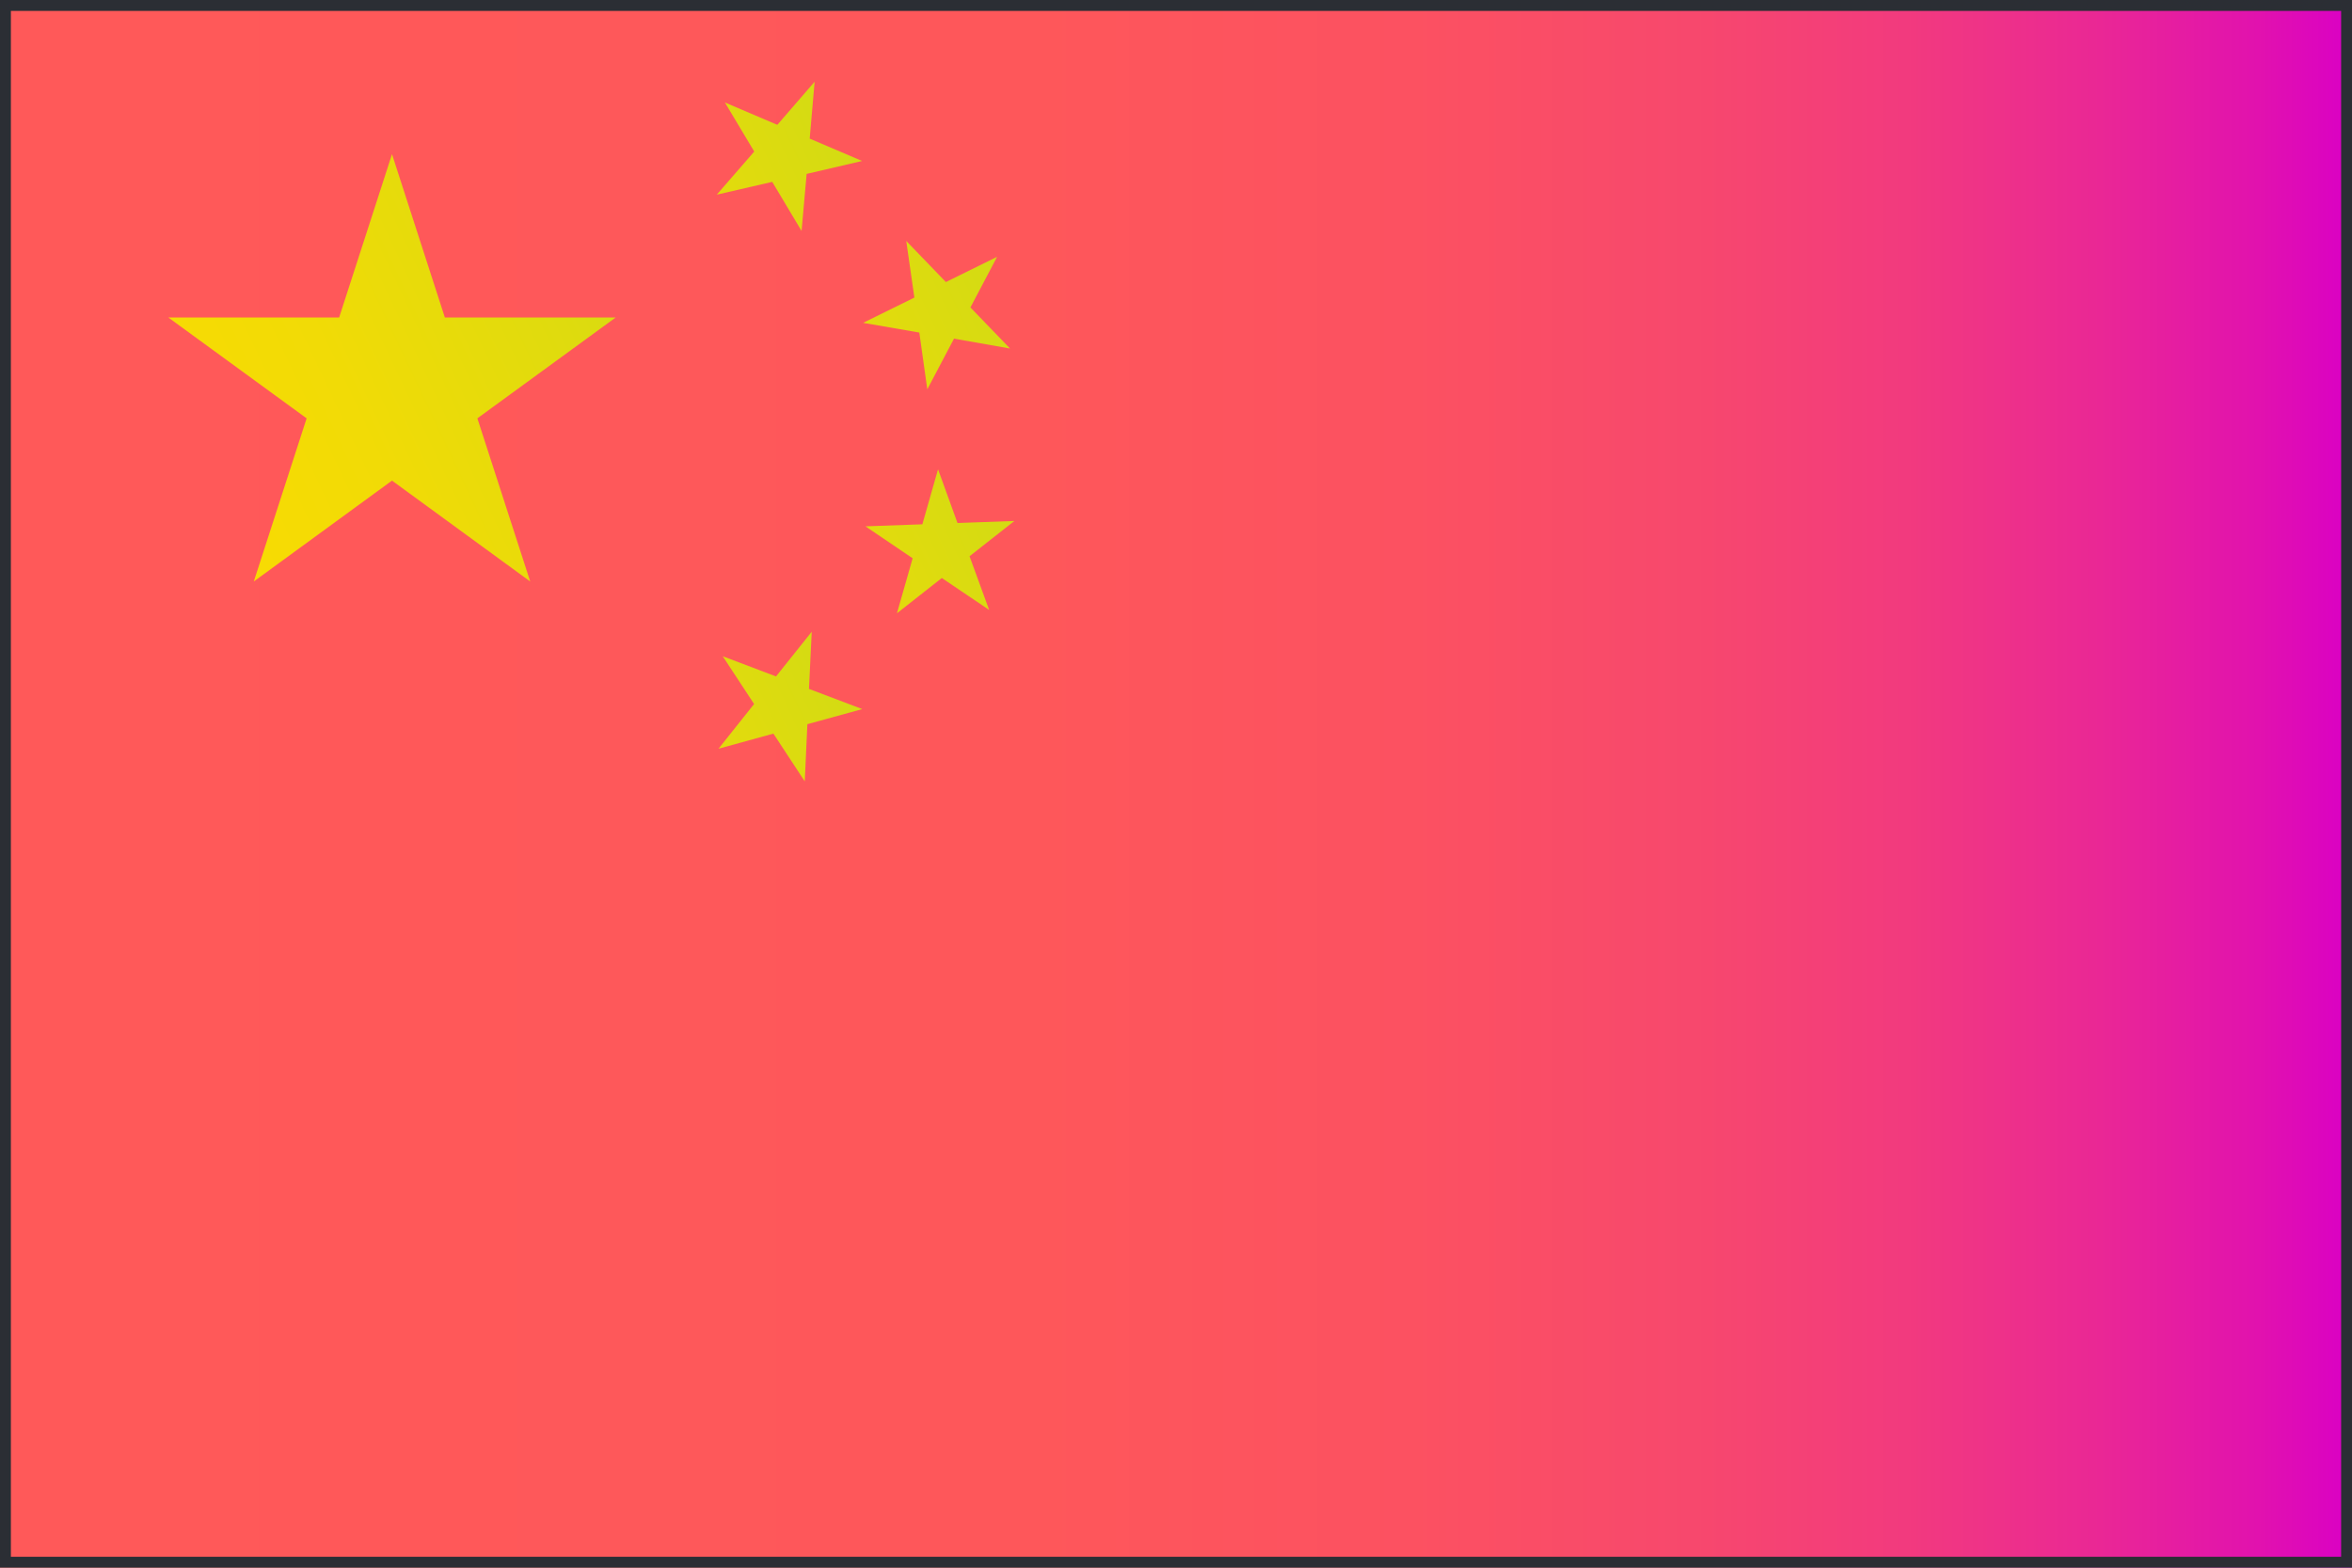
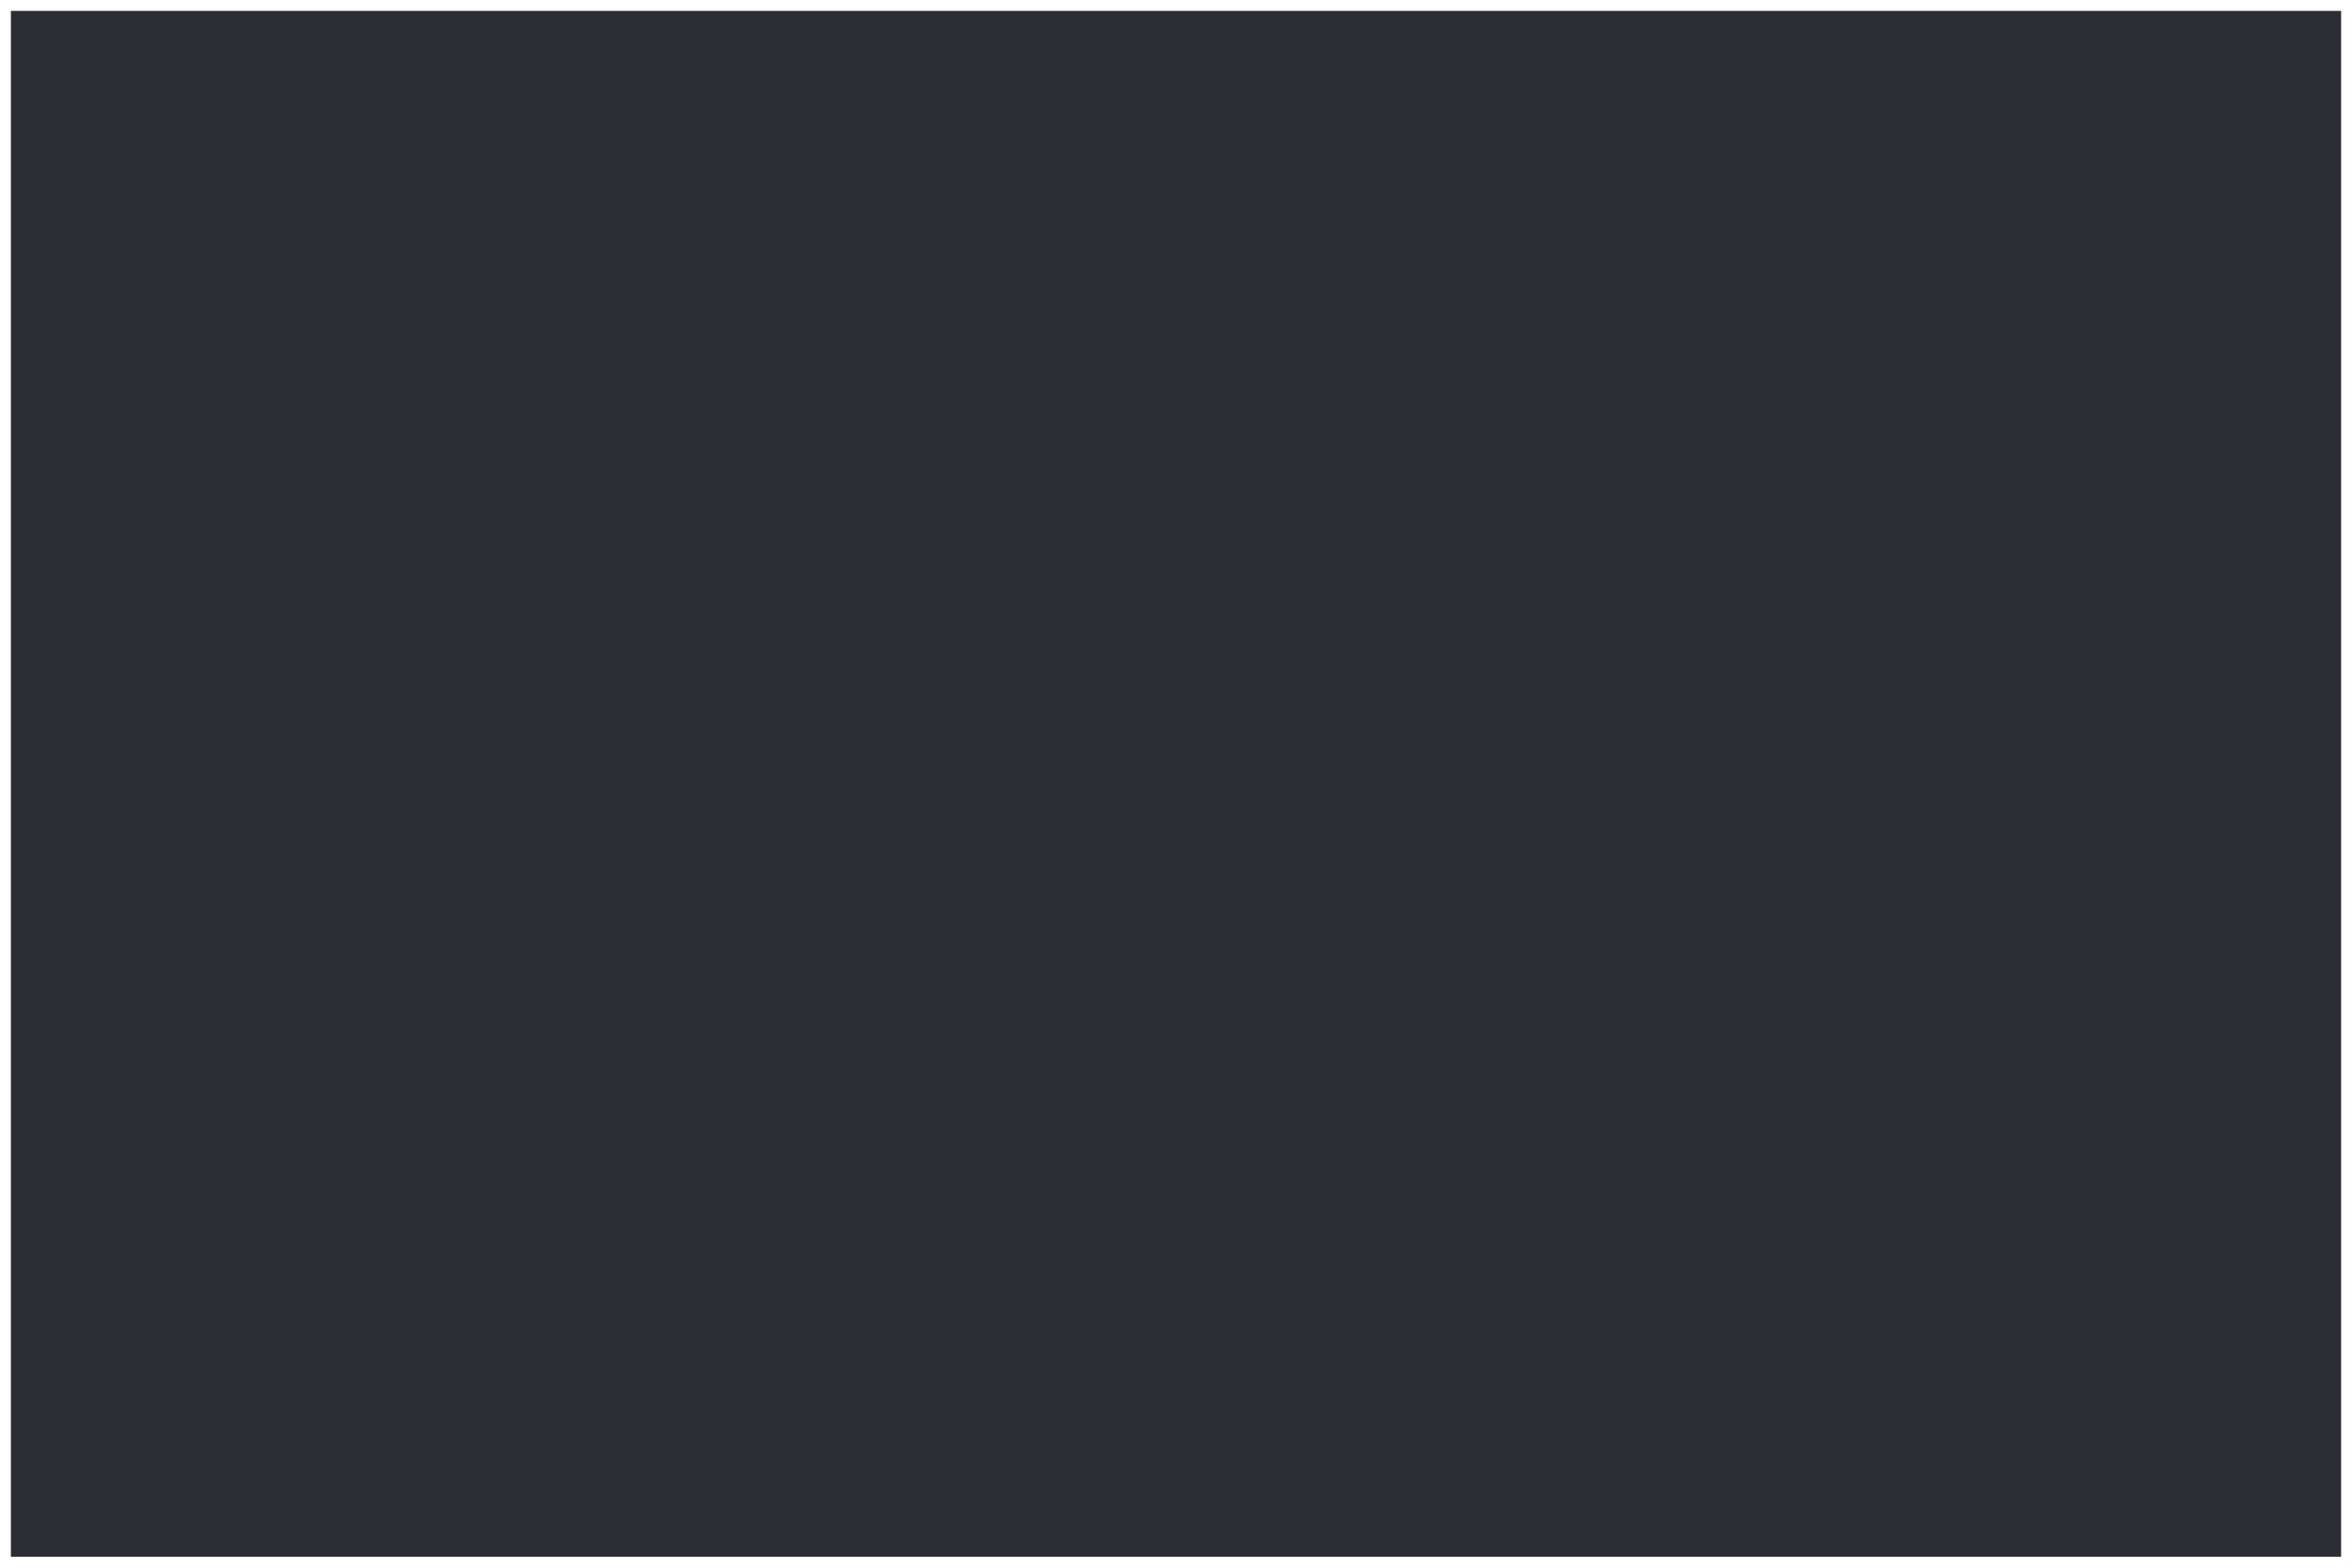
<svg xmlns="http://www.w3.org/2000/svg" xmlns:xlink="http://www.w3.org/1999/xlink" id="Layer_1" viewBox="0 0 162 108">
  <defs>
    <style>.cls-1{fill:url(#linear-gradient);}.cls-1,.cls-2,.cls-3,.cls-4,.cls-5,.cls-6,.cls-7{stroke-width:0px;}.cls-2{fill:url(#linear-gradient-4);}.cls-3{fill:url(#linear-gradient-2);}.cls-4{fill:url(#linear-gradient-3);}.cls-5{fill:url(#linear-gradient-5);}.cls-6{fill:url(#linear-gradient-6);}.cls-7{fill:#2b2e34;}</style>
    <linearGradient id="linear-gradient" x1="0" y1="54" x2="162" y2="54" gradientUnits="userSpaceOnUse">
      <stop offset="0" stop-color="#ff5959" />
      <stop offset=".44" stop-color="#fe575a" />
      <stop offset=".6" stop-color="#fc5161" />
      <stop offset=".72" stop-color="#f7486d" />
      <stop offset=".81" stop-color="#f23a7e" />
      <stop offset=".89" stop-color="#ea2894" />
      <stop offset=".96" stop-color="#e112ae" />
      <stop offset="1" stop-color="#da00c5" />
    </linearGradient>
    <linearGradient id="linear-gradient-2" x1="-8.49" y1="44.33" x2="109.32" y2="-11.24" gradientUnits="userSpaceOnUse">
      <stop offset="0" stop-color="#ffdc00" />
      <stop offset=".15" stop-color="#fbdb01" />
      <stop offset=".28" stop-color="#f1db06" />
      <stop offset=".4" stop-color="#dfdb0e" />
      <stop offset=".52" stop-color="#c6db19" />
      <stop offset=".63" stop-color="#a6da28" />
      <stop offset=".74" stop-color="#7eda3a" />
      <stop offset=".85" stop-color="#4fd950" />
      <stop offset=".95" stop-color="#1bd968" />
      <stop offset="1" stop-color="#00d975" />
    </linearGradient>
    <linearGradient id="linear-gradient-3" x1="4.93" y1="33.95" x2="121.69" y2="-21.13" xlink:href="#linear-gradient-2" />
    <linearGradient id="linear-gradient-4" x1="14.59" y1="44.61" x2="134.13" y2="-11.78" xlink:href="#linear-gradient-2" />
    <linearGradient id="linear-gradient-5" x1="16.43" y1="60.73" x2="133.06" y2="5.71" xlink:href="#linear-gradient-2" />
    <linearGradient id="linear-gradient-6" x1="4.61" y1="72.16" x2="122.35" y2="16.62" xlink:href="#linear-gradient-2" />
  </defs>
-   <rect id="_6" class="cls-1" width="162" height="108" />
-   <polygon class="cls-3" points="32.88 28.82 42.41 21.87 30.64 21.87 27 10.62 23.36 21.87 11.59 21.87 21.12 28.82 17.48 40.06 27 33.11 36.52 40.06 32.88 28.82" />
  <polygon class="cls-4" points="53.19 12.53 55.21 15.91 55.56 11.98 59.38 11.09 55.77 9.55 56.11 5.63 53.54 8.6 49.93 7.06 51.95 10.44 49.37 13.41 53.19 12.53" />
  <polygon class="cls-2" points="63.32 22.91 63.87 26.82 65.71 23.33 69.57 24.01 66.84 21.18 68.68 17.69 65.15 19.43 62.42 16.6 62.98 20.5 59.45 22.24 63.32 22.91" />
  <polygon class="cls-5" points="66.78 38.32 69.87 35.89 65.95 36.03 64.61 32.33 63.53 36.12 59.61 36.26 62.86 38.46 61.78 42.25 64.87 39.82 68.13 42.02 66.78 38.32" />
  <polygon class="cls-6" points="55.72 47.46 55.91 43.52 53.45 46.6 49.78 45.21 51.94 48.5 49.49 51.58 53.27 50.54 55.43 53.83 55.61 49.89 59.39 48.85 55.72 47.46" />
-   <path id="_19" class="cls-7" d="m161.25.75v106.5H.75V.75h160.5M162,0H0v108h162V0h0Z" />
+   <path id="_19" class="cls-7" d="m161.25.75v106.5H.75V.75h160.5M162,0H0h162V0h0Z" />
</svg>